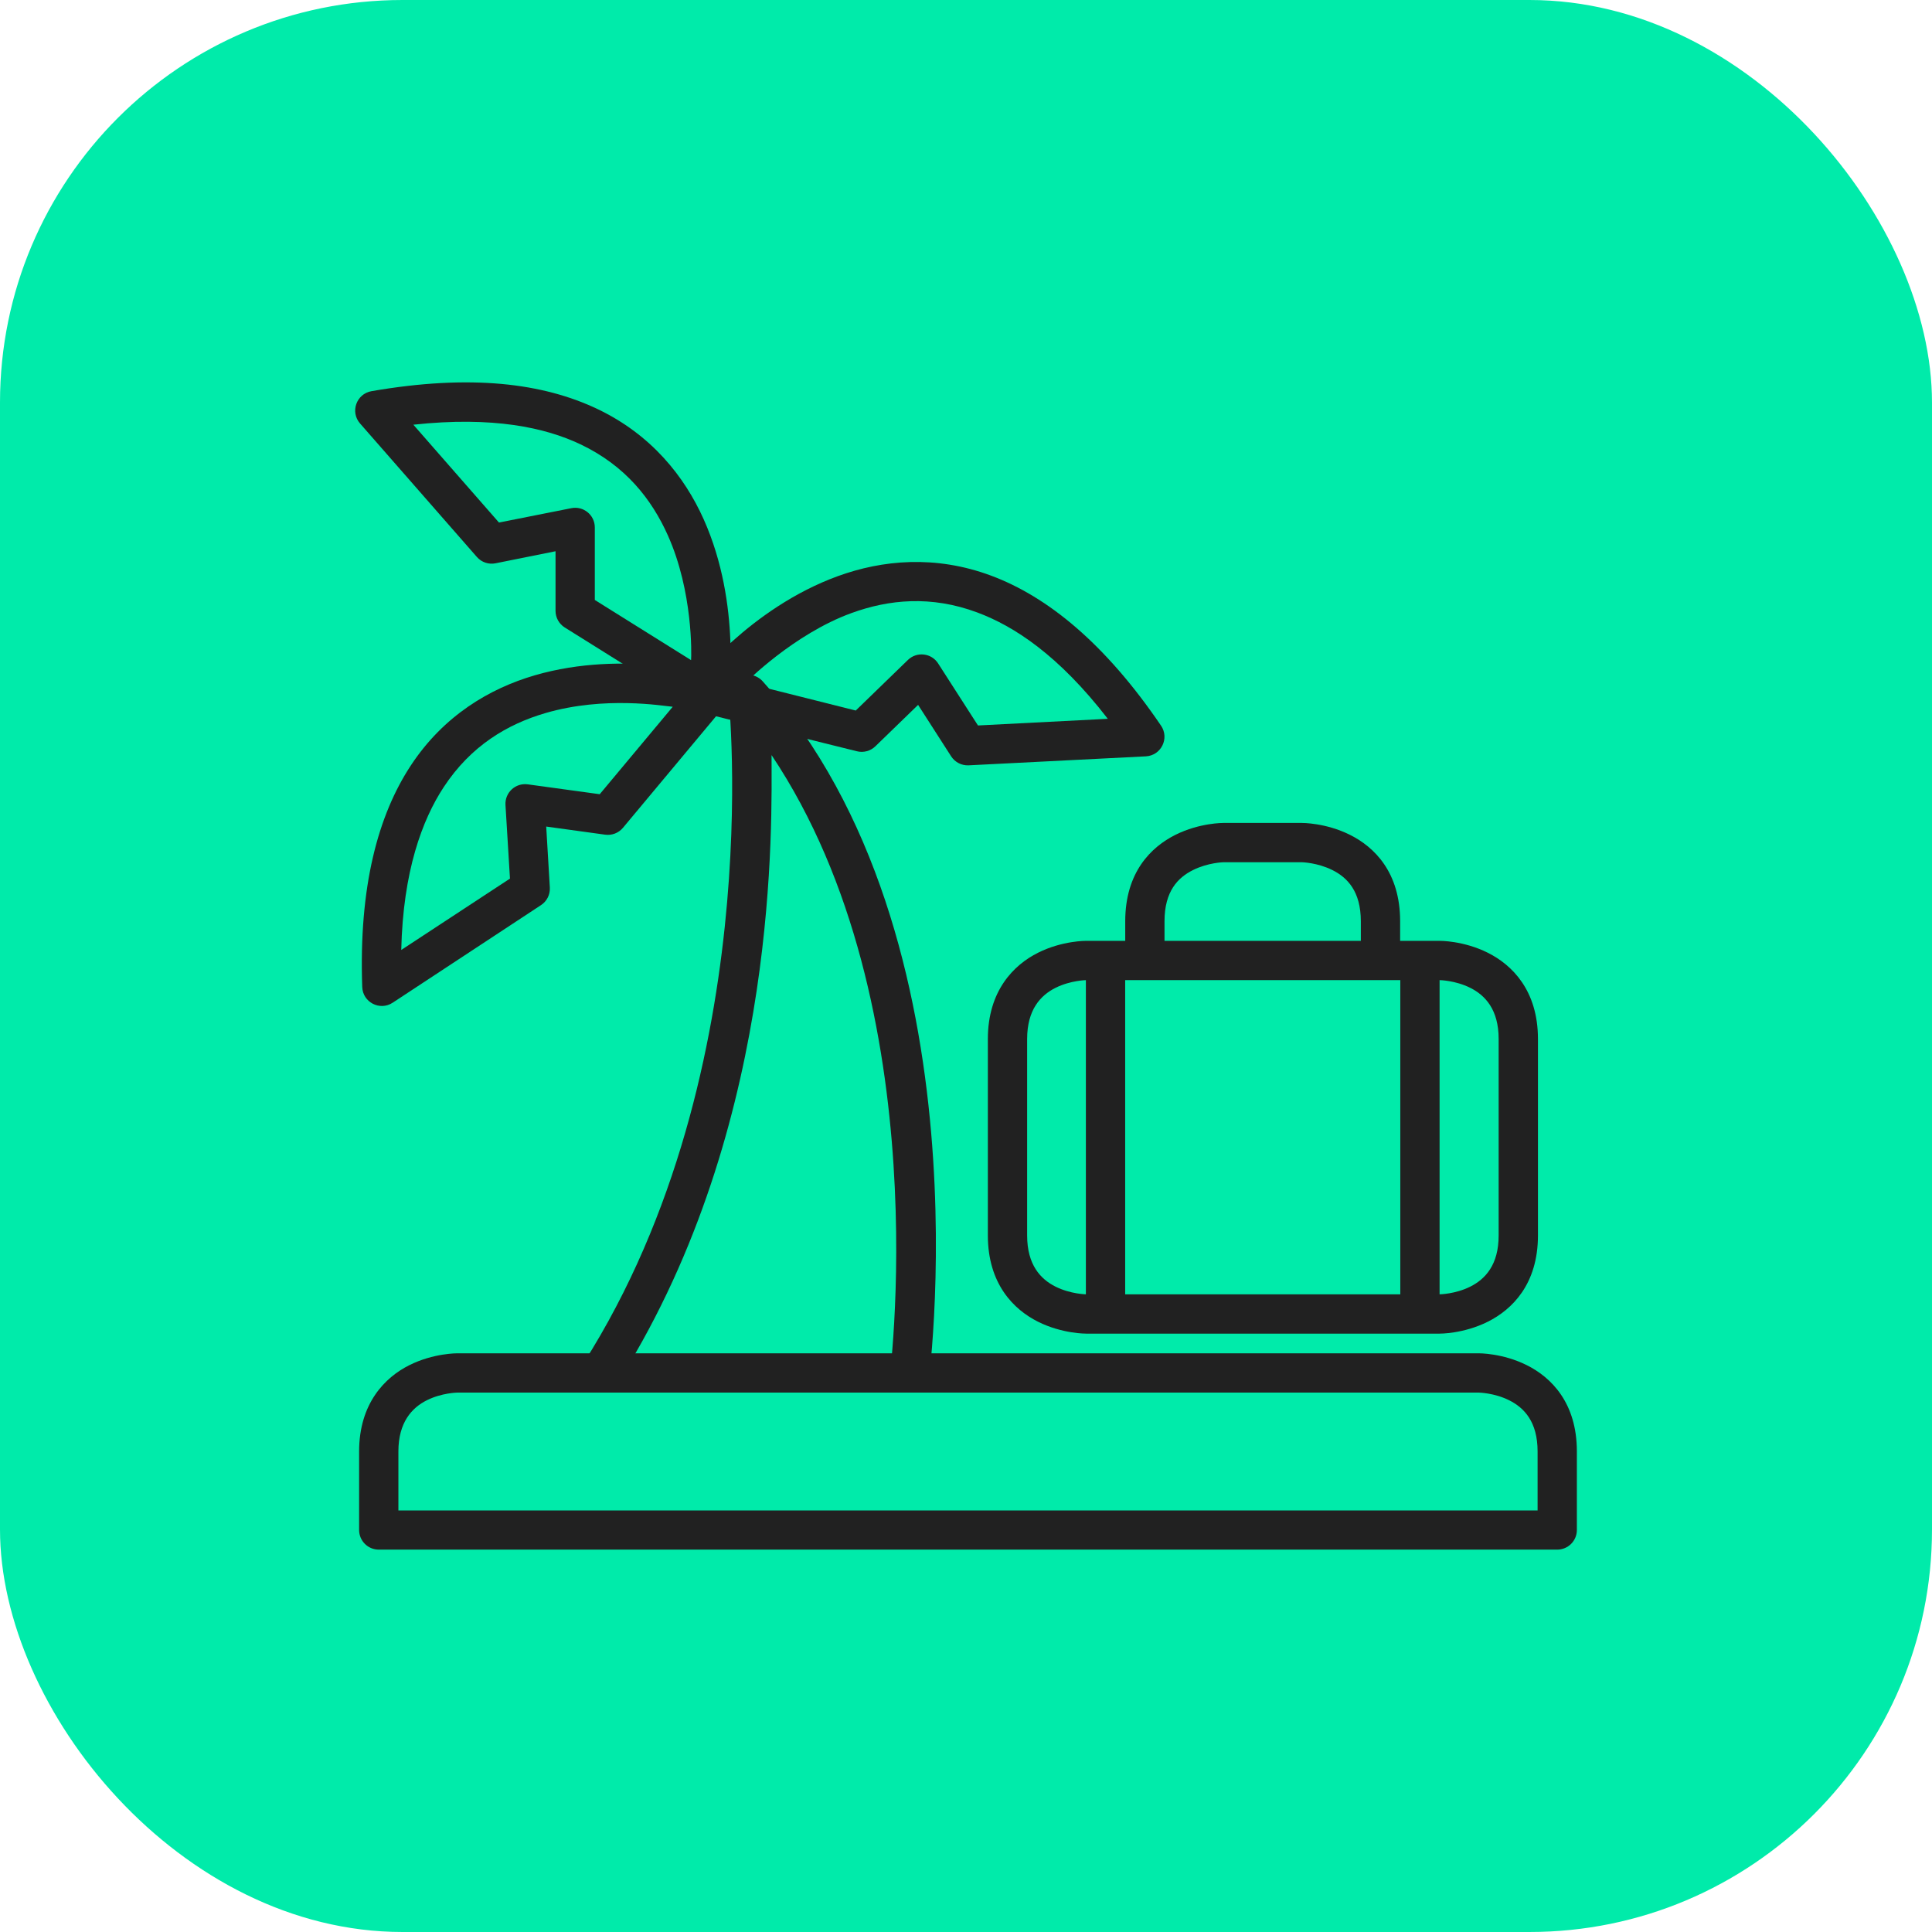
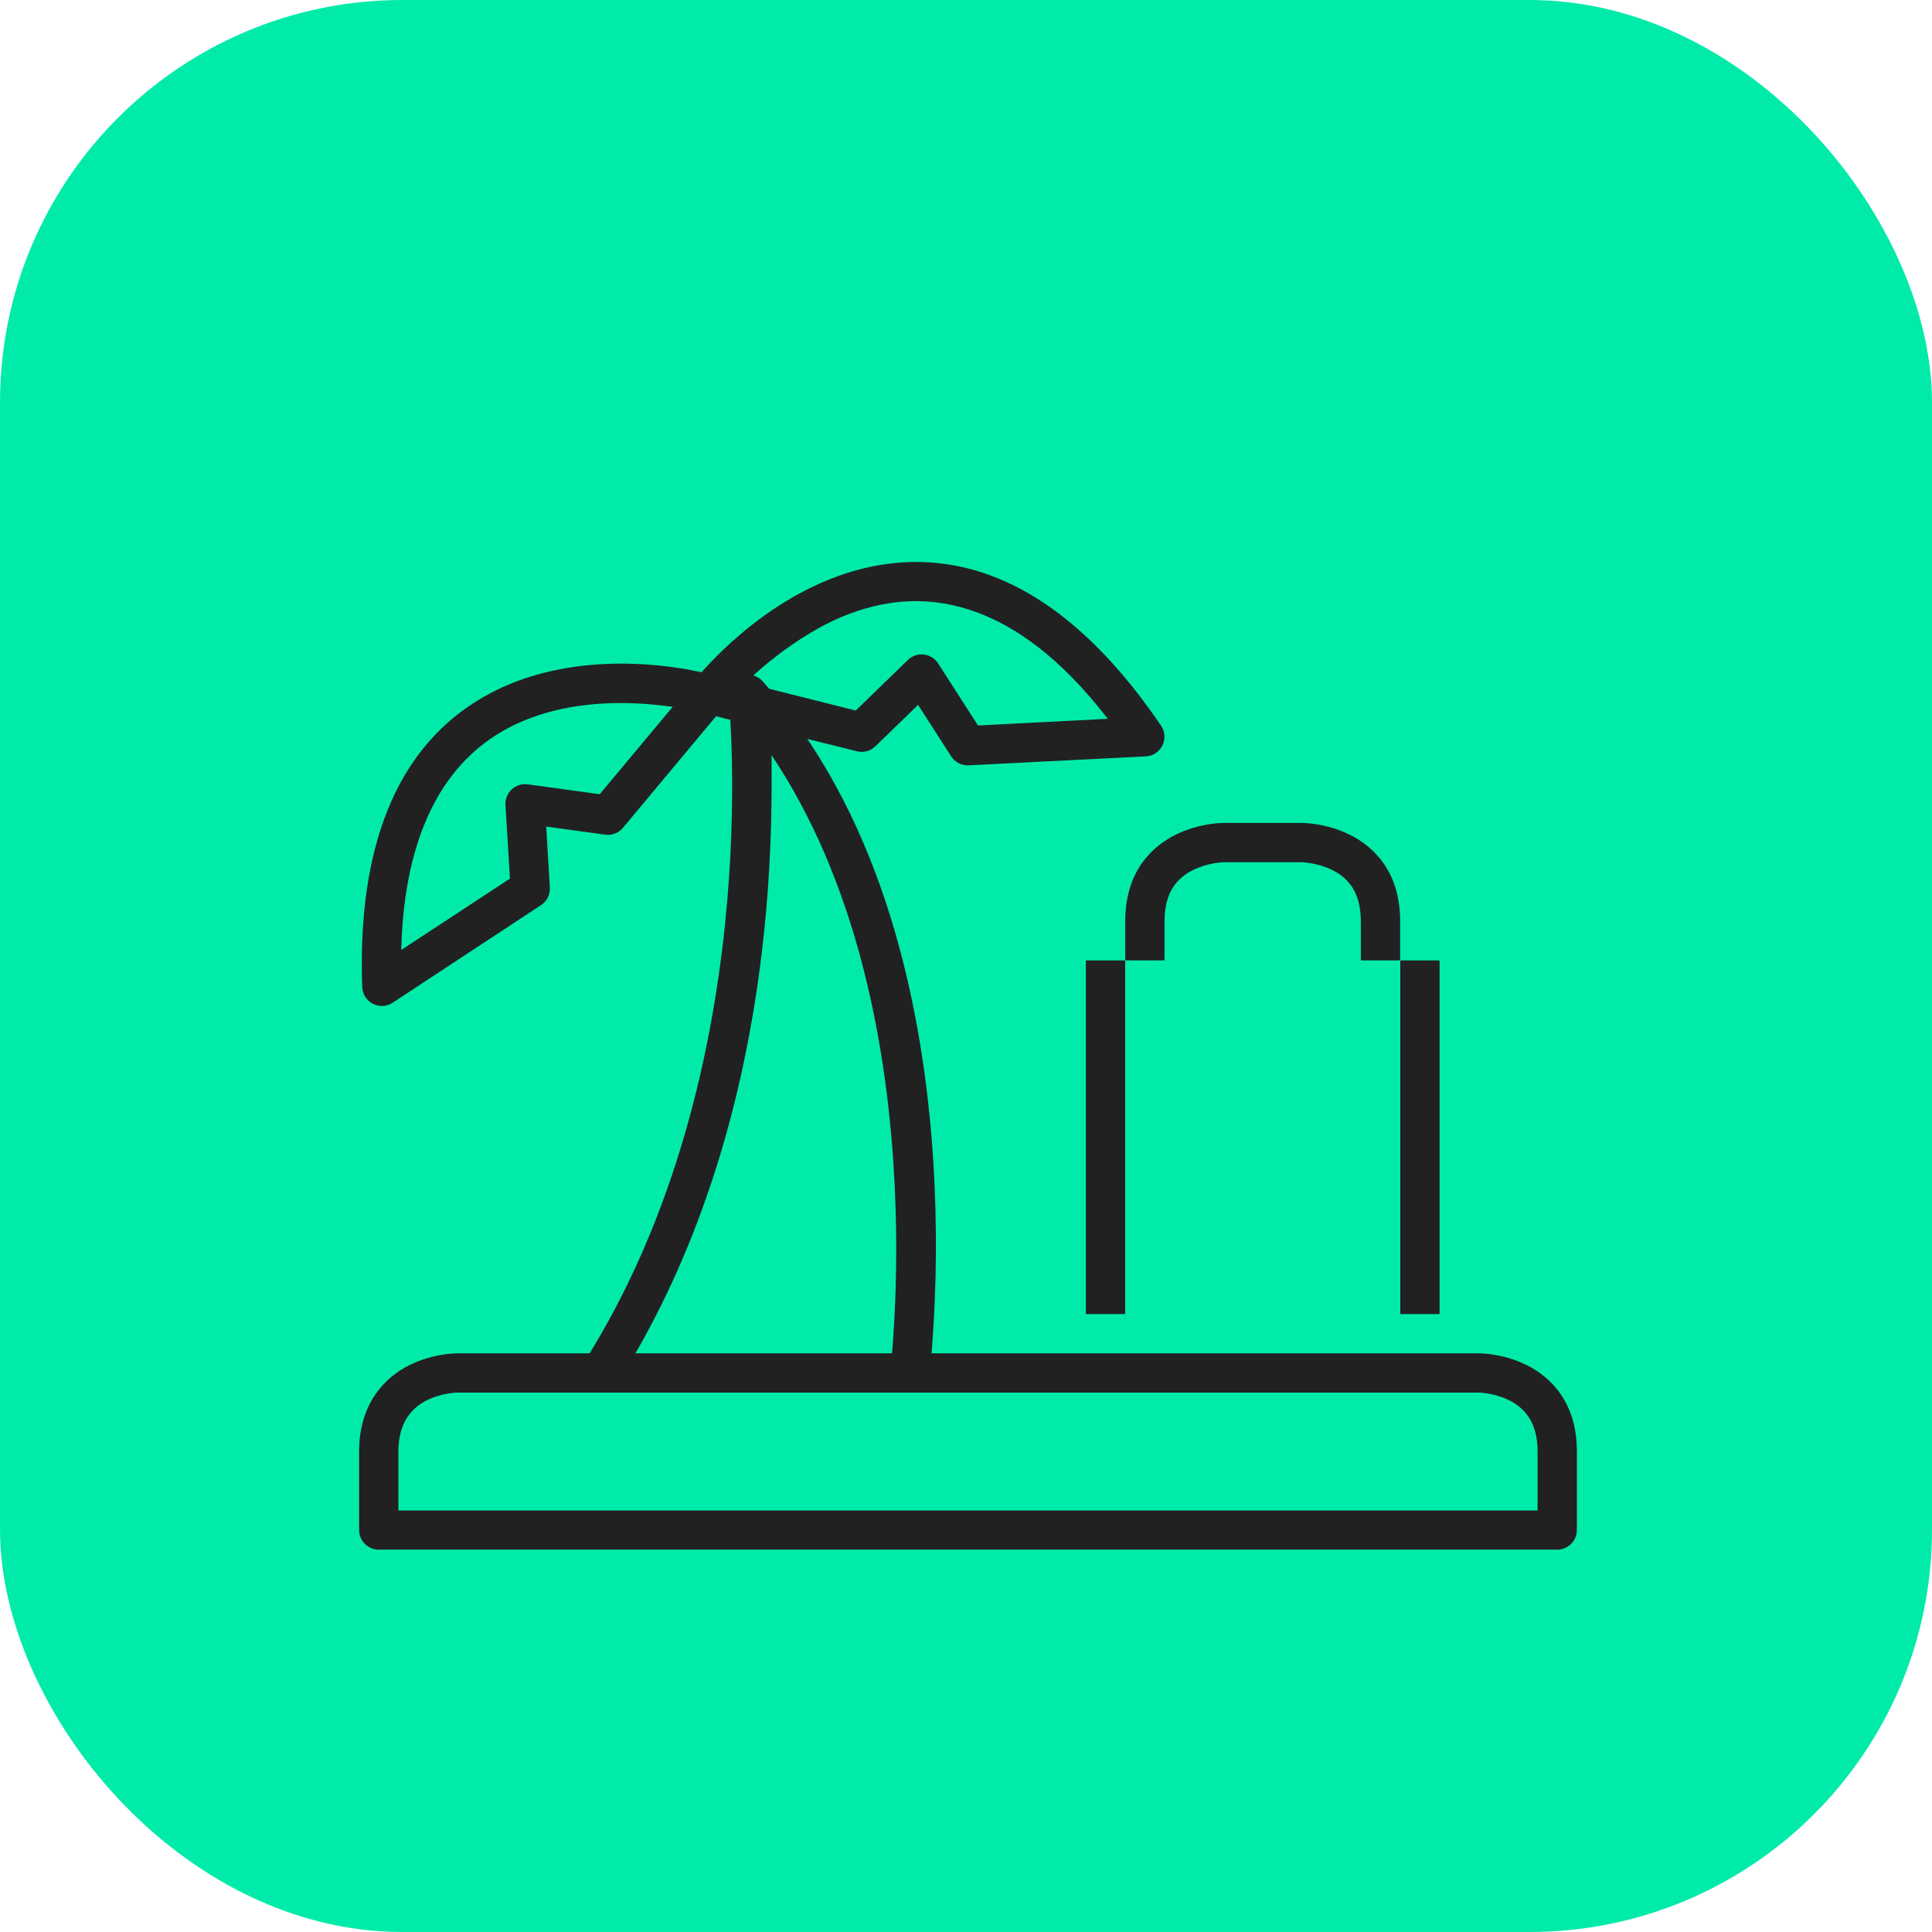
<svg xmlns="http://www.w3.org/2000/svg" width="96" height="96" viewBox="0 0 96 96" fill="none">
  <rect width="96" height="96" rx="20" fill="#00EBAA" />
-   <path d="M24.91 19.077C23.051 18.909 20.916 19.011 18.462 19.437C17.709 19.566 17.388 20.47 17.892 21.044L23.699 27.679C23.931 27.942 24.286 28.06 24.628 27.989L27.604 27.391V30.352C27.604 30.689 27.779 31.003 28.065 31.181L34.7 35.33C35.3 35.705 36.086 35.339 36.184 34.639C36.184 34.639 36.874 30.069 34.967 25.806C34.013 23.674 32.363 21.598 29.686 20.323C28.348 19.686 26.768 19.245 24.91 19.077ZM20.539 21.103C24.484 20.675 27.093 21.244 28.85 22.081C31.073 23.14 32.378 24.797 33.187 26.606C34.436 29.397 34.361 32.528 34.339 32.802L29.556 29.812V26.202C29.552 25.589 28.991 25.131 28.389 25.251L24.794 25.965L20.539 21.103Z" fill="#212121" />
  <path d="M32.71 33.066C31.042 32.902 28.814 32.903 26.572 33.556C24.33 34.209 22.041 35.56 20.412 38.038C18.783 40.515 17.824 44.06 17.999 49.039C18.022 49.802 18.874 50.245 19.512 49.824L26.882 44.975C27.174 44.784 27.341 44.452 27.321 44.104L27.141 41.071L30.066 41.474C30.4 41.522 30.735 41.394 30.953 41.135L35.967 35.127C36.419 34.584 36.163 33.757 35.484 33.563C35.484 33.563 34.379 33.23 32.71 33.066ZM27.113 35.429C30.05 34.574 32.922 35.075 33.428 35.119L29.8 39.464L26.226 38.974C25.617 38.889 25.081 39.383 25.117 39.997L25.34 43.657L19.938 47.203C20.027 43.295 20.979 40.737 22.048 39.111C23.4 37.054 25.21 35.984 27.113 35.429Z" fill="#212121" />
  <path d="M49.251 28.605C46.473 27.569 43.831 27.829 41.636 28.627C37.246 30.222 34.446 33.901 34.446 33.901C34.017 34.457 34.298 35.27 34.979 35.442L42.58 37.33C42.906 37.412 43.252 37.319 43.495 37.085L45.62 35.025L47.262 37.582C47.451 37.874 47.78 38.044 48.127 38.029L56.938 37.582C57.695 37.541 58.118 36.691 57.694 36.062C54.894 31.942 52.029 29.642 49.251 28.605ZM48.566 30.435C50.388 31.115 52.6 32.551 55.046 35.717L48.595 36.048L46.614 32.964C46.281 32.447 45.558 32.364 45.115 32.791L42.522 35.306L37.045 33.93C37.045 33.93 39.431 31.509 42.306 30.464C44.168 29.787 46.26 29.575 48.566 30.435Z" fill="#212121" />
  <path d="M36.776 33.612C36.386 33.784 36.153 34.19 36.2 34.613C36.2 34.613 38.25 53.865 28.549 68.417L31.244 67.808C38.727 55.291 38.338 40.892 38.338 37.52C46.735 50.068 44.161 68.827 44.161 68.827L46.092 69.087C46.092 69.087 49.286 46.608 37.9 33.857C37.619 33.54 37.164 33.441 36.776 33.612Z" fill="#212121" />
  <path d="M22.728 67.245C22.728 67.245 21.545 67.231 20.337 67.836C19.128 68.44 17.844 69.737 17.844 72.122V76.027C17.846 76.566 18.284 77.002 18.824 77H77.381C77.918 76.998 78.352 76.564 78.354 76.027V72.122C78.354 69.703 77.077 68.44 75.868 67.836C74.66 67.231 73.477 67.245 73.477 67.245H22.728ZM22.728 69.197H73.477C73.477 69.197 74.246 69.208 74.99 69.579C75.733 69.951 76.402 70.644 76.402 72.122V75.055H19.796V72.122C19.796 70.678 20.465 69.951 21.208 69.579C21.951 69.207 22.728 69.197 22.728 69.197Z" fill="#212121" />
-   <path d="M53.971 46.75C53.971 46.75 52.787 46.736 51.579 47.341C50.37 47.945 49.086 49.234 49.086 51.627V61.389C49.086 63.795 50.37 65.072 51.579 65.676C52.787 66.281 53.971 66.267 53.971 66.267H71.535C71.535 66.267 72.718 66.281 73.927 65.676C75.136 65.072 76.42 63.812 76.42 61.389V51.627C76.42 49.215 75.136 47.945 73.927 47.341C72.718 46.736 71.535 46.75 71.535 46.75H53.971ZM53.971 48.702H71.535C71.535 48.702 72.312 48.713 73.055 49.084C73.798 49.456 74.467 50.162 74.467 51.627V61.389C74.467 62.857 73.798 63.561 73.055 63.933C72.312 64.304 71.535 64.314 71.535 64.314H53.971C53.971 64.314 53.194 64.304 52.45 63.933C51.707 63.561 51.038 62.852 51.038 61.389V51.627C51.038 50.168 51.707 49.456 52.45 49.084C53.194 48.713 53.971 48.702 53.971 48.702Z" fill="#212121" />
  <path d="M60.789 40.892C60.789 40.892 59.614 40.879 58.405 41.483C57.196 42.087 55.912 43.343 55.912 45.777V47.722H57.864V45.777C57.864 44.28 58.533 43.605 59.277 43.234C60.02 42.862 60.789 42.844 60.789 42.844H64.694C64.694 42.844 65.464 42.862 66.207 43.234C66.951 43.605 67.619 44.292 67.619 45.777V47.722H69.572V45.777C69.572 43.337 68.288 42.087 67.079 41.483C65.87 40.879 64.694 40.892 64.694 40.892H60.789Z" fill="#212121" />
  <path d="M53.957 47.724V65.295H55.909V47.724H53.957Z" fill="#212121" />
  <path d="M69.58 47.724V65.295H71.532V47.724H69.58Z" fill="#212121" />
</svg>